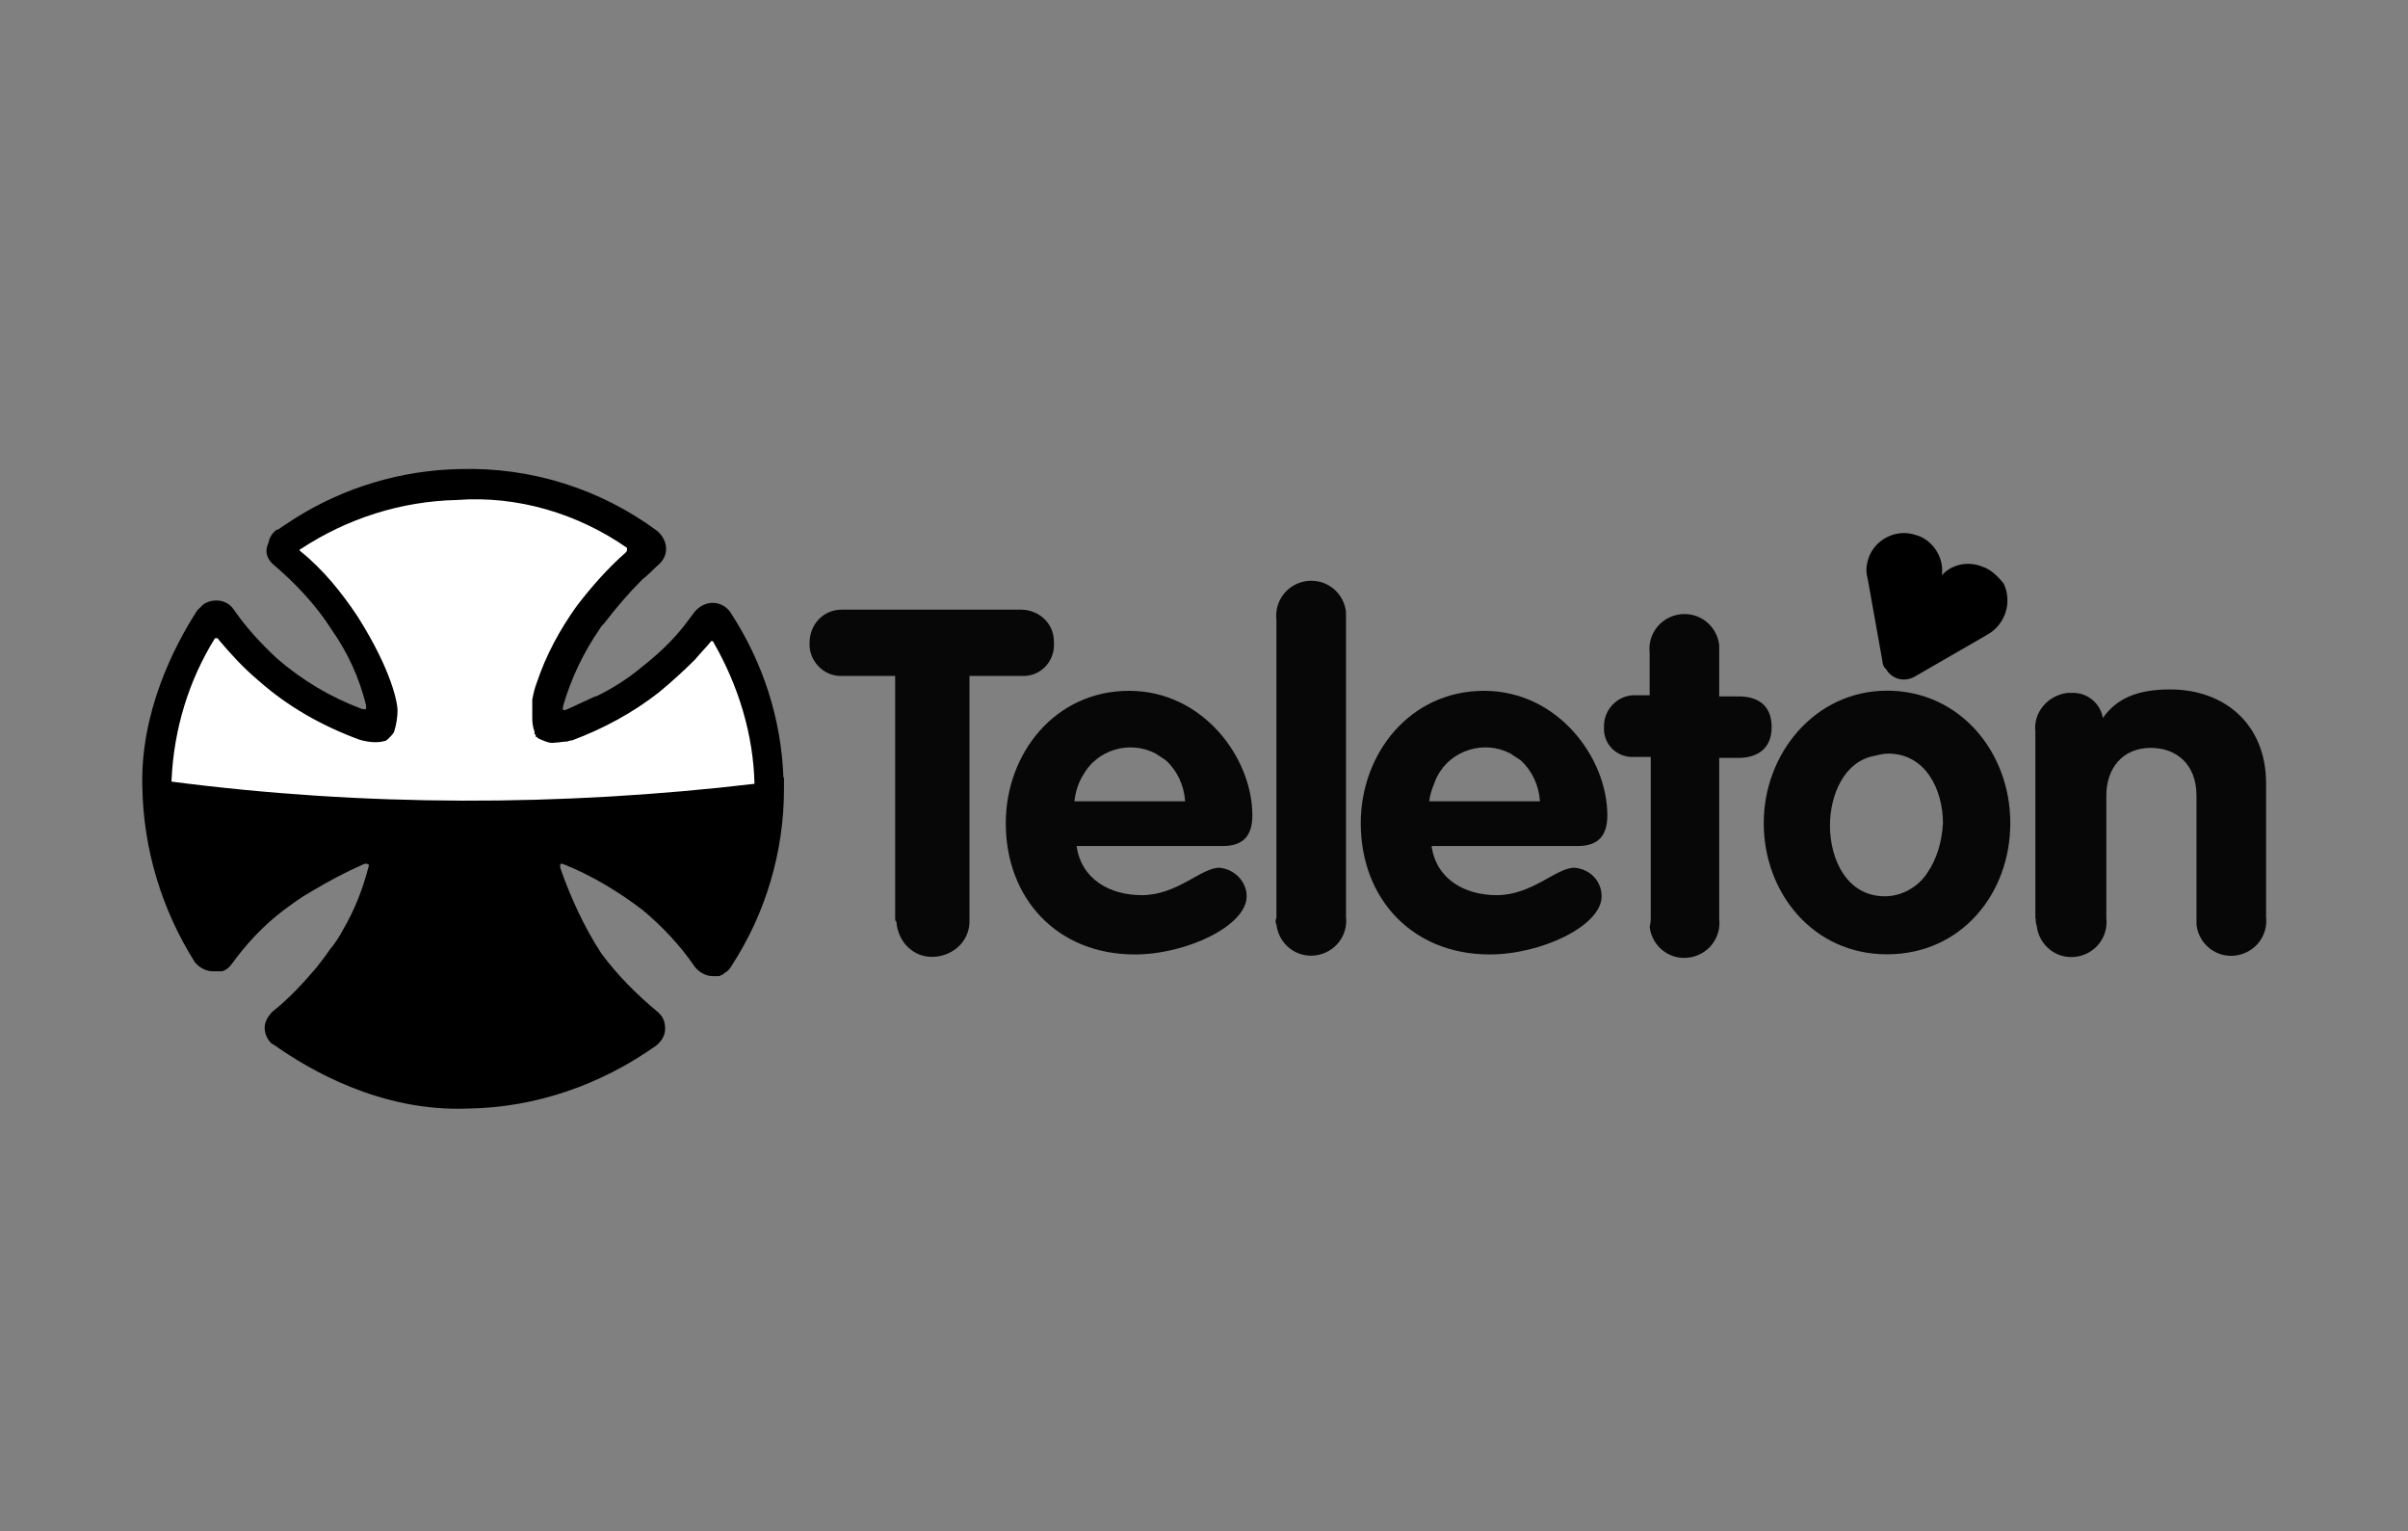
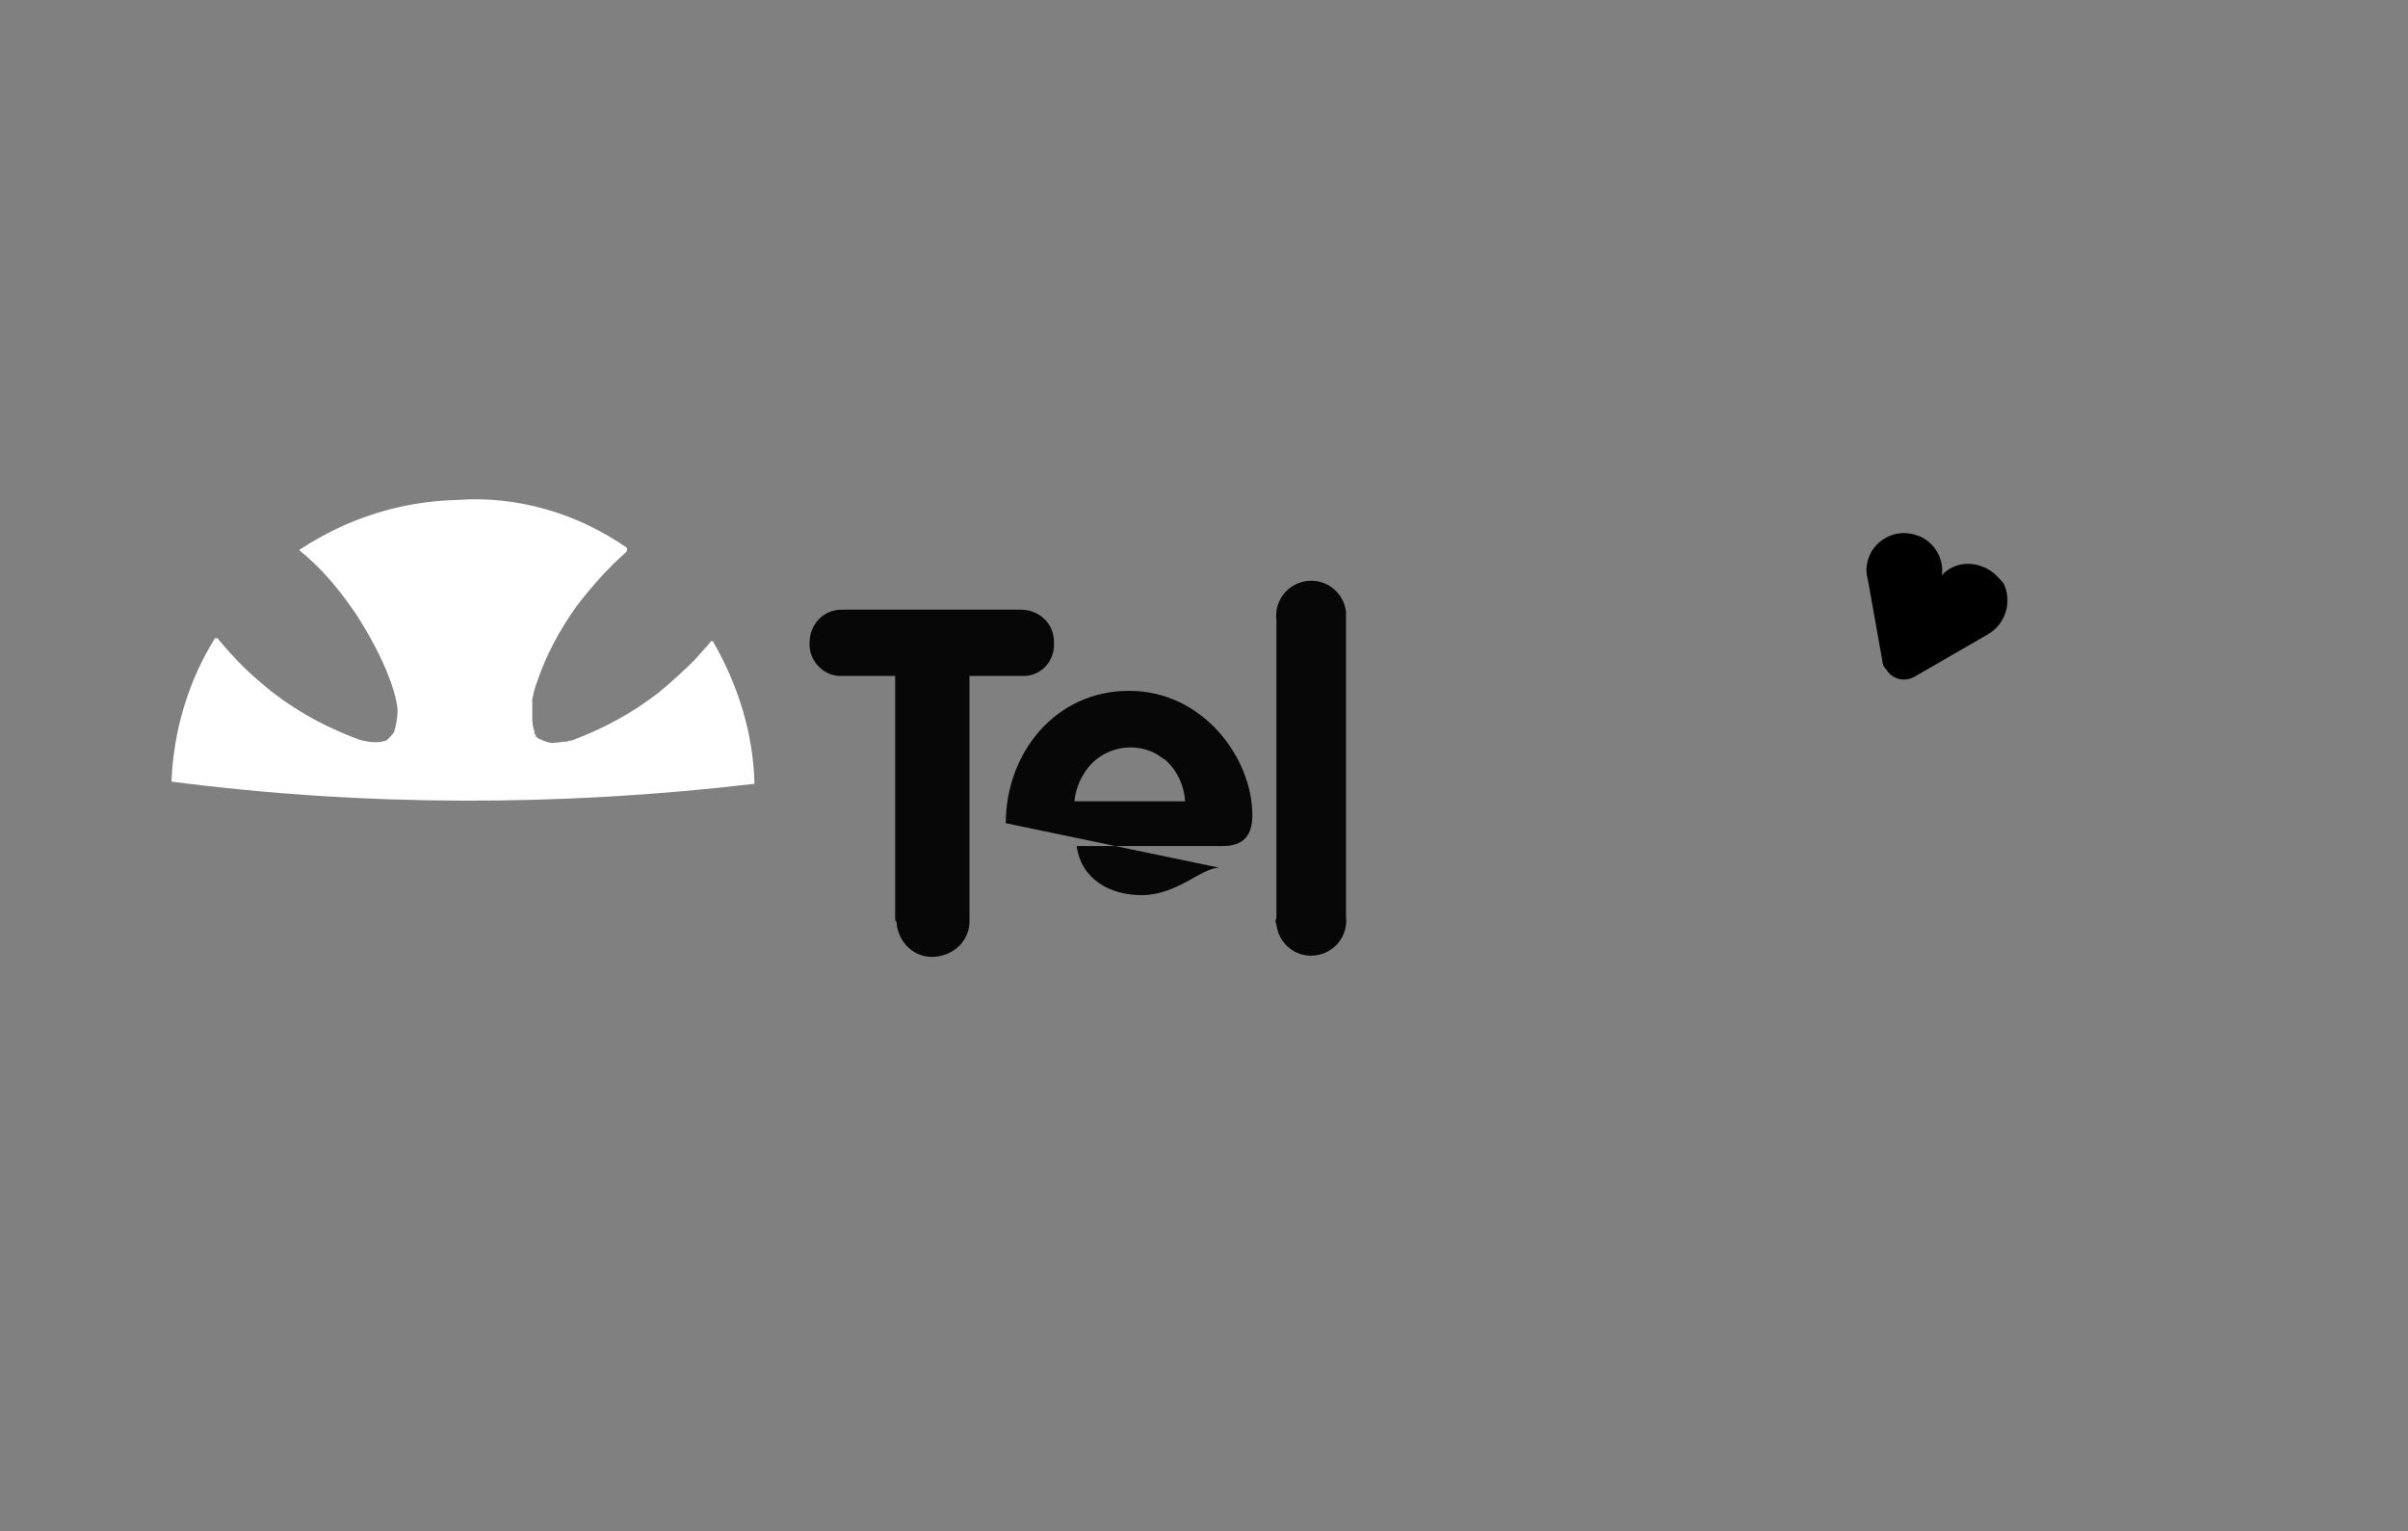
<svg xmlns="http://www.w3.org/2000/svg" id="Capa_1" data-name="Capa 1" viewBox="0 0 173.05 110">
  <rect x="0" y="0" width="173.05" height="110" fill="#808080" stroke="none" />
  <defs>
    <style>
      .cls-1 {
        fill: #070707;
      }

      .cls-2 {
        fill: #fff;
      }
    </style>
  </defs>
  <path id="Trazado_17294" data-name="Trazado 17294" class="cls-1" d="M64.33,66.03v-17.47h-3.77c-1.23.08-2.3-.9-2.38-2.13v-.25c0-1.31.98-2.38,2.3-2.38h12.88c1.31,0,2.38.98,2.38,2.3v.08c.08,1.23-.82,2.3-2.05,2.38h-4.02v17.47c.08,1.48-1.07,2.62-2.54,2.71s-2.62-1.07-2.71-2.54c-.08,0-.08-.08-.08-.16" />
-   <path id="Trazado_17295" data-name="Trazado 17295" class="cls-1" d="M103.29,55.77c.98-1.89,3.36-2.62,5.25-1.64.25.16.49.33.74.49.82.74,1.31,1.8,1.39,2.95h-7.96c.08-.66.33-1.23.57-1.8M113.14,62.34c-1.31,0-3.03,1.97-5.58,1.97-2.3,0-4.35-1.15-4.68-3.53h10.5c1.48,0,2.13-.74,2.13-2.21,0-4.1-3.53-8.94-8.86-8.94s-8.86,4.51-8.86,9.51c0,5.41,3.69,9.43,9.27,9.43,3.69,0,8.04-2.05,8.04-4.18,0-1.07-.82-1.97-1.97-2.05" />
-   <path id="Trazado_17296" data-name="Trazado 17296" class="cls-1" d="M77.79,55.77c.98-1.89,3.36-2.62,5.25-1.64.25.16.49.33.74.49.82.74,1.31,1.8,1.39,2.95h-7.96c.08-.66.25-1.23.57-1.8M87.63,62.34c-1.31,0-3.03,1.97-5.58,1.97-2.3,0-4.35-1.15-4.68-3.53h10.5c1.48,0,2.13-.74,2.13-2.21,0-4.1-3.53-8.94-8.86-8.94s-8.86,4.51-8.86,9.51c0,5.41,3.69,9.43,9.27,9.43,3.69,0,8.04-2.05,8.04-4.18,0-1.07-.9-1.97-1.97-2.05" />
-   <path id="Trazado_17297" data-name="Trazado 17297" class="cls-1" d="M138.48,62.75c-.66.98-1.8,1.64-3.03,1.64-2.71,0-3.94-2.62-3.94-5.09,0-2.13.98-4.59,3.2-5,.33-.08.66-.16.98-.16,2.71,0,3.94,2.62,3.94,5-.08,1.31-.41,2.54-1.15,3.61M135.61,49.62c-5.17,0-8.86,4.51-8.86,9.51s3.53,9.43,8.86,9.43,8.86-4.35,8.86-9.43-3.61-9.51-8.86-9.51" />
-   <path id="Trazado_17298" data-name="Trazado 17298" class="cls-1" d="M146.27,65.94v-13.37c-.16-1.39.9-2.62,2.3-2.79h.25c1.15-.08,2.13.74,2.3,1.8.98-1.39,2.46-2.05,4.84-2.05,3.94,0,6.89,2.54,6.89,6.73v9.6c.16,1.39-.82,2.62-2.21,2.79s-2.62-.82-2.79-2.21v-9.27c0-2.3-1.48-3.44-3.28-3.44-2.05,0-3.2,1.48-3.2,3.44v8.78c.16,1.39-.82,2.62-2.21,2.79s-2.62-.82-2.79-2.21c-.08-.25-.08-.41-.08-.57" />
-   <path id="Trazado_17299" data-name="Trazado 17299" class="cls-1" d="M118.63,65.94v-11.56h-1.15c-1.15.08-2.13-.74-2.21-1.89v-.33c0-1.15.9-2.13,2.05-2.21h1.23v-3.03c-.16-1.39.82-2.62,2.21-2.79,1.39-.16,2.62.82,2.79,2.21v3.69h1.39c1.31,0,2.38.57,2.38,2.21s-1.15,2.21-2.38,2.21h-1.39v11.56c.16,1.39-.82,2.62-2.21,2.79s-2.62-.82-2.79-2.21c.08-.33.08-.49.08-.66" />
+   <path id="Trazado_17296" data-name="Trazado 17296" class="cls-1" d="M77.79,55.77c.98-1.89,3.36-2.62,5.25-1.64.25.16.49.33.74.49.82.74,1.31,1.8,1.39,2.95h-7.96c.08-.66.25-1.23.57-1.8M87.63,62.34c-1.31,0-3.03,1.97-5.58,1.97-2.3,0-4.35-1.15-4.68-3.53h10.5c1.48,0,2.13-.74,2.13-2.21,0-4.1-3.53-8.94-8.86-8.94s-8.86,4.51-8.86,9.51" />
  <path id="Trazado_17300" data-name="Trazado 17300" class="cls-1" d="M91.73,65.94v-21.41c-.16-1.39.82-2.62,2.21-2.79,1.39-.16,2.62.82,2.79,2.21v21.9c.16,1.39-.82,2.62-2.21,2.79s-2.62-.82-2.79-2.21c-.08-.16-.08-.33,0-.49" />
  <path id="Trazado_17301" data-name="Trazado 17301" d="M142.58,40.76c-1.07-.49-2.3-.25-3.03.57h0c.16-1.15-.49-2.3-1.56-2.79-.08,0-.16-.08-.25-.08-1.31-.49-2.79.16-3.36,1.39-.25.57-.33,1.15-.16,1.72l1.07,5.99c0,.16.08.33.16.41,0,0,0,.08.08.08.41.74,1.31.98,2.05.57h0l5.25-3.03c1.31-.74,1.8-2.38,1.15-3.69-.41-.49-.82-.9-1.39-1.15" />
-   <path id="Trazado_17302" data-name="Trazado 17302" d="M56.3,55.86h0c-.16-4.27-1.48-8.28-3.77-11.81-.25-.41-.74-.74-1.31-.74-.49,0-.98.25-1.31.66h0c-.25.33-.49.66-.74.98-.9,1.15-1.97,2.13-3.12,3.03-.98.82-2.05,1.48-3.2,2.05h-.08c-.74.33-1.39.66-2.13.98h-.16c-.08-.08,0-.33,0-.33.57-1.97,1.48-3.85,2.62-5.5.08-.16.25-.33.33-.41.82-1.07,1.72-2.13,2.71-3.12.41-.33.74-.66,1.07-.98.41-.33.66-.74.66-1.23s-.25-.98-.66-1.31c-4.1-3.03-9.1-4.59-14.19-4.43-4.18.08-8.28,1.31-11.81,3.53-.49.33-.9.57-1.23.82h-.08c-.25.16-.41.41-.49.57s-.08.33-.16.49c-.25.57,0,1.07.33,1.39,1.64,1.39,3.12,2.95,4.27,4.76,1.15,1.64,1.97,3.44,2.46,5.41v.25c-.08.08-.33,0-.33,0-2.21-.82-4.27-2.05-6.07-3.61-1.15-1.07-2.21-2.21-3.12-3.53-.49-.74-1.56-.82-2.21-.33-.08.08-.16.16-.25.25q-.08.08-.16.16c-1.64,2.54-4.1,7.3-3.94,12.71.08,4.43,1.39,8.78,3.77,12.55.33.41.82.66,1.31.66h.66c.25-.08.49-.25.66-.49,1.07-1.48,2.3-2.79,3.69-3.85.66-.49,1.31-.98,2.05-1.39,1.23-.74,2.46-1.39,3.77-1.97.08,0,.16-.08.25,0h.08c.08.08,0,.25,0,.25-.41,1.56-.98,3.03-1.8,4.43-.25.49-.57.98-.98,1.48-.33.49-.66.9-.98,1.31-.98,1.15-1.97,2.21-3.12,3.12-.33.33-.57.74-.57,1.15h0c0,.41.16.82.49,1.15h0c.08,0,.08.08.16.08,2.54,1.8,7.71,4.84,13.94,4.59h.08c4.84-.08,9.51-1.72,13.45-4.51.41-.33.66-.74.66-1.23s-.16-.9-.57-1.23c-1.48-1.23-2.87-2.62-4.02-4.18-1.23-1.89-2.21-4.02-2.95-6.15v-.25h0c.08-.08.25,0,.25,0,2.05.82,3.94,1.97,5.66,3.28,1.39,1.15,2.71,2.54,3.77,4.1.33.41.82.66,1.31.66h.33c.08,0,.16,0,.25-.08h0c.08,0,.16-.08.16-.08h0c.08-.08.25-.16.33-.25h0c.08-.08.16-.16.25-.33,2.46-3.77,3.77-8.2,3.77-12.71,0-.33,0-.57,0-.82" />
  <path id="Trazado_17303" data-name="Trazado 17303" class="cls-2" d="M12.33,56.18v-.16c.16-3.61,1.23-7.14,3.12-10.17h.08c.08,0,.16,0,.16.08.9,1.07,1.8,2.05,2.87,2.95,2.13,1.89,4.59,3.28,7.3,4.27.57.16,1.23.25,1.8.08.08,0,.16-.08.25-.16.16-.16.33-.33.41-.49h0c.16-.49.25-1.07.25-1.56,0-.41-.33-2.71-2.87-6.73-1.15-1.72-2.46-3.36-4.1-4.68l-.08-.08h0s0-.08.08-.08c3.36-2.21,7.22-3.44,11.24-3.53,4.35-.33,8.69.98,12.22,3.44v.16q0,.08-.08.16c-1.31,1.15-2.46,2.46-3.53,3.85-1.23,1.72-2.21,3.53-2.87,5.5-.16.41-.25.82-.33,1.23h0v.41h0v.16h0v.16h0v.16h0v.16h0v.16h0c0,.33,0,.66.16,1.07h0v.16s0,.08.08.08,0,0,0,.08,0,.08.08.08h0l.08.08h0q.08.08.16.08c.33.16.74.33,1.07.25.33,0,.57-.08.9-.08,0,0,.16-.08.33-.08,2.21-.82,4.35-1.97,6.23-3.44.9-.74,1.8-1.56,2.62-2.38.41-.49.82-.9,1.15-1.31h.08s.08,0,.08.08c1.8,3.12,2.87,6.64,2.95,10.17-13.94,1.64-28.05,1.64-41.91-.16" />
</svg>